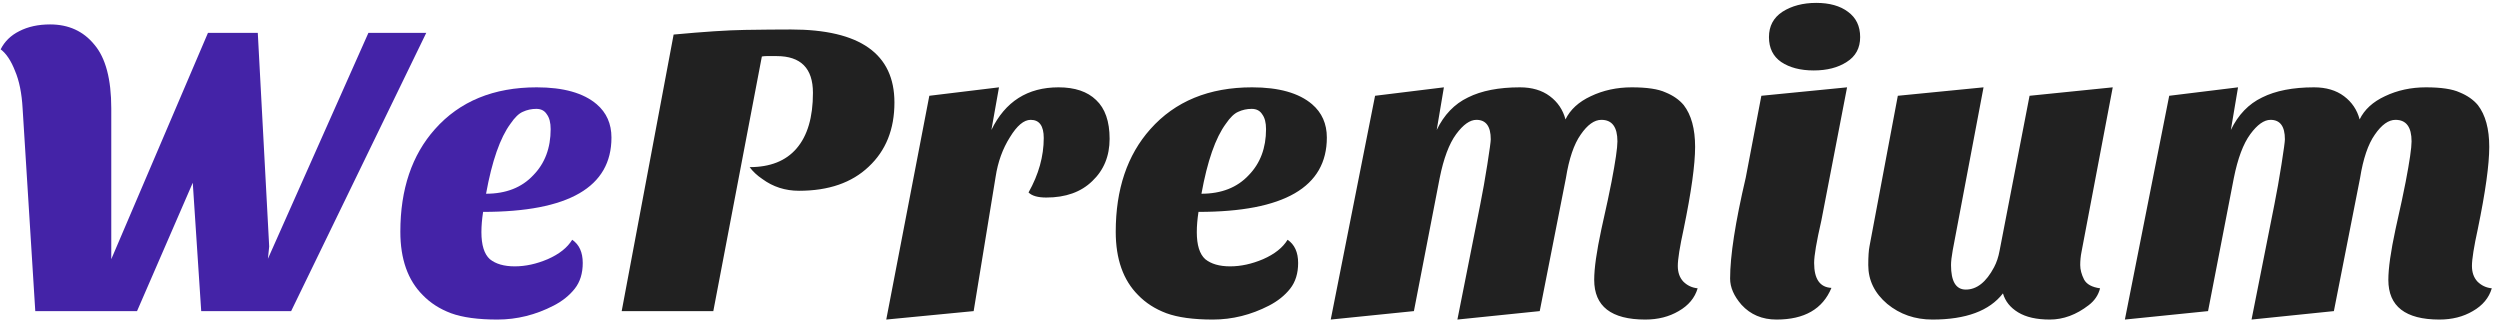
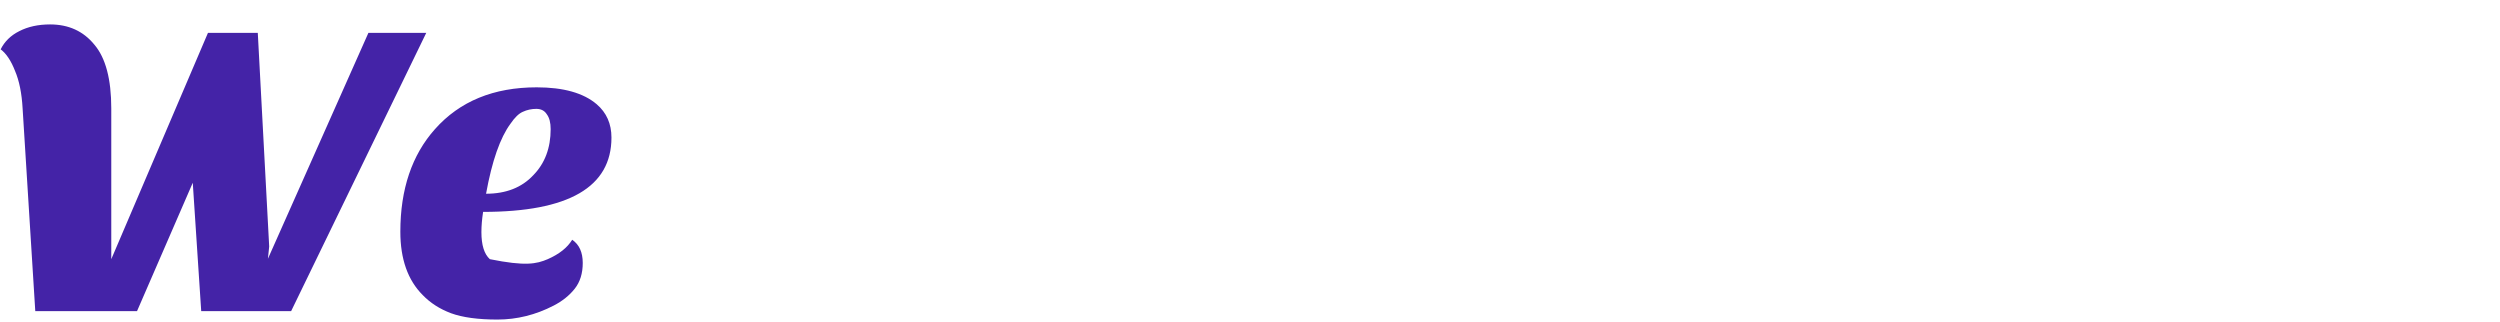
<svg xmlns="http://www.w3.org/2000/svg" width="225" height="29" viewBox="0 0 225 29" fill="none">
-   <path d="M0.059 4.44C0.414 3.731 0.971 3.186 1.731 2.806C2.516 2.401 3.441 2.198 4.505 2.198C6.177 2.198 7.507 2.806 8.495 4.022C9.508 5.213 10.015 7.125 10.015 9.76V23.326L18.717 2.958H23.201L24.227 22.186L24.113 23.288L33.157 2.958H38.363L26.203 28H18.109L17.349 16.448L12.333 28H3.175L2.035 9.76C1.959 8.392 1.731 7.265 1.351 6.378C0.996 5.466 0.566 4.82 0.059 4.44ZM51.497 21.578C52.13 22.009 52.447 22.705 52.447 23.668C52.447 24.605 52.206 25.378 51.725 25.986C51.244 26.594 50.61 27.101 49.825 27.506C48.204 28.342 46.519 28.76 44.771 28.76C43.023 28.76 41.63 28.57 40.591 28.19C39.578 27.81 38.729 27.265 38.045 26.556C36.702 25.213 36.031 23.313 36.031 20.856C36.031 17.031 37.07 13.953 39.147 11.622C41.376 9.114 44.429 7.86 48.305 7.86C50.712 7.86 52.51 8.367 53.701 9.38C54.588 10.14 55.031 11.141 55.031 12.382C55.031 16.841 51.18 19.07 43.479 19.07C43.378 19.729 43.327 20.337 43.327 20.894C43.327 22.059 43.58 22.87 44.087 23.326C44.619 23.757 45.366 23.972 46.329 23.972C47.292 23.972 48.28 23.757 49.293 23.326C50.332 22.87 51.066 22.287 51.497 21.578ZM43.745 17.436C45.544 17.436 46.962 16.879 48.001 15.764C49.04 14.7 49.559 13.319 49.559 11.622C49.559 11.039 49.445 10.596 49.217 10.292C49.014 9.963 48.698 9.798 48.267 9.798C47.836 9.798 47.431 9.887 47.051 10.064C46.696 10.216 46.329 10.571 45.949 11.128C45.012 12.395 44.277 14.497 43.745 17.436Z" fill="#4423A7" />
-   <path d="M71.189 2.654C77.396 2.654 80.499 4.845 80.499 9.228C80.499 11.635 79.727 13.56 78.181 15.004C76.662 16.448 74.572 17.17 71.912 17.17C70.67 17.17 69.568 16.815 68.606 16.106C68.15 15.802 67.769 15.447 67.466 15.042C69.315 15.042 70.721 14.485 71.683 13.37C72.671 12.23 73.165 10.558 73.165 8.354C73.165 6.15 72.076 5.048 69.897 5.048H68.986C68.834 5.048 68.694 5.061 68.567 5.086L64.198 28H55.952L60.626 3.11C63.336 2.857 65.477 2.717 67.047 2.692C68.618 2.667 69.999 2.654 71.189 2.654ZM92.569 17.322C93.481 15.701 93.937 14.067 93.937 12.42C93.937 11.331 93.545 10.786 92.759 10.786C92.151 10.786 91.531 11.305 90.897 12.344C90.239 13.383 89.808 14.573 89.605 15.916L87.629 28L79.763 28.76L83.639 8.62L89.909 7.86L89.225 11.698C90.467 9.139 92.481 7.86 95.267 7.86C96.737 7.86 97.864 8.24 98.649 9C99.46 9.76 99.865 10.925 99.865 12.496C99.865 14.041 99.346 15.308 98.307 16.296C97.294 17.284 95.913 17.778 94.165 17.778C93.405 17.778 92.873 17.626 92.569 17.322ZM115.882 21.578C116.515 22.009 116.832 22.705 116.832 23.668C116.832 24.605 116.591 25.378 116.11 25.986C115.628 26.594 114.995 27.101 114.21 27.506C112.588 28.342 110.904 28.76 109.156 28.76C107.408 28.76 106.014 28.57 104.976 28.19C103.962 27.81 103.114 27.265 102.43 26.556C101.087 25.213 100.416 23.313 100.416 20.856C100.416 17.031 101.454 13.953 103.532 11.622C105.761 9.114 108.814 7.86 112.69 7.86C115.096 7.86 116.895 8.367 118.086 9.38C118.972 10.14 119.416 11.141 119.416 12.382C119.416 16.841 115.565 19.07 107.864 19.07C107.762 19.729 107.712 20.337 107.712 20.894C107.712 22.059 107.965 22.87 108.472 23.326C109.004 23.757 109.751 23.972 110.714 23.972C111.676 23.972 112.664 23.757 113.678 23.326C114.716 22.87 115.451 22.287 115.882 21.578ZM108.13 17.436C109.928 17.436 111.347 16.879 112.386 15.764C113.424 14.7 113.944 13.319 113.944 11.622C113.944 11.039 113.83 10.596 113.602 10.292C113.399 9.963 113.082 9.798 112.652 9.798C112.221 9.798 111.816 9.887 111.436 10.064C111.081 10.216 110.714 10.571 110.334 11.128C109.396 12.395 108.662 14.497 108.13 17.436ZM148.076 28.76C145.011 28.76 143.478 27.569 143.478 25.188C143.478 24.149 143.694 22.629 144.124 20.628C144.58 18.601 144.884 17.183 145.036 16.372C145.391 14.523 145.568 13.307 145.568 12.724C145.568 11.432 145.087 10.786 144.124 10.786C143.491 10.786 142.87 11.229 142.262 12.116C141.654 12.977 141.211 14.282 140.932 16.03L138.576 28L131.166 28.76L133.218 18.424C133.446 17.284 133.662 16.068 133.864 14.776C134.067 13.484 134.168 12.737 134.168 12.534C134.168 11.369 133.738 10.786 132.876 10.786C132.294 10.786 131.686 11.217 131.052 12.078C130.419 12.939 129.925 14.257 129.57 16.03L127.252 28L119.766 28.76L123.756 8.62L129.95 7.86L129.304 11.698C129.963 10.33 130.9 9.355 132.116 8.772C133.332 8.164 134.89 7.86 136.79 7.86C137.88 7.86 138.779 8.126 139.488 8.658C140.198 9.19 140.666 9.887 140.894 10.748C141.325 9.861 142.085 9.165 143.174 8.658C144.289 8.126 145.518 7.86 146.86 7.86C148.228 7.86 149.242 8.012 149.9 8.316C150.584 8.595 151.129 8.975 151.534 9.456C152.218 10.343 152.56 11.597 152.56 13.218C152.56 14.814 152.218 17.271 151.534 20.59C151.18 22.211 151.002 23.326 151.002 23.934C151.002 24.517 151.167 24.985 151.496 25.34C151.851 25.695 152.282 25.897 152.788 25.948C152.535 26.809 151.965 27.493 151.078 28C150.217 28.507 149.216 28.76 148.076 28.76ZM164.83 25.91C164.045 27.81 162.398 28.76 159.89 28.76C158.598 28.76 157.547 28.317 156.736 27.43C156.052 26.645 155.71 25.859 155.71 25.074C155.71 23.022 156.179 19.995 157.116 15.992L158.522 8.62L166.236 7.86L163.918 19.868C163.488 21.743 163.272 23.009 163.272 23.668C163.272 25.112 163.792 25.859 164.83 25.91ZM159.206 3.338C159.206 2.35 159.612 1.59 160.422 1.058C161.258 0.526 162.272 0.26 163.462 0.26C164.653 0.26 165.603 0.526 166.312 1.058C167.047 1.59 167.414 2.35 167.414 3.338C167.414 4.326 167.009 5.073 166.198 5.58C165.413 6.087 164.425 6.34 163.234 6.34C162.044 6.34 161.068 6.087 160.308 5.58C159.574 5.073 159.206 4.326 159.206 3.338ZM180.266 26.404C179.05 27.975 176.935 28.76 173.92 28.76C172.349 28.76 170.994 28.291 169.854 27.354C168.714 26.391 168.144 25.226 168.144 23.858C168.144 23.098 168.182 22.528 168.258 22.148L170.804 8.62L178.518 7.86L175.744 22.528C175.643 23.085 175.592 23.529 175.592 23.858C175.592 25.327 176.035 26.062 176.922 26.062C177.91 26.062 178.759 25.391 179.468 24.048C179.696 23.617 179.861 23.123 179.962 22.566L182.66 8.62L190.146 7.86L187.334 22.68C187.258 23.06 187.22 23.453 187.22 23.858C187.22 24.263 187.334 24.694 187.562 25.15C187.79 25.581 188.271 25.847 189.006 25.948C188.854 26.556 188.512 27.063 187.98 27.468C186.865 28.329 185.7 28.76 184.484 28.76C183.293 28.76 182.343 28.545 181.634 28.114C180.925 27.683 180.469 27.113 180.266 26.404ZM219.549 28.76C216.484 28.76 214.951 27.569 214.951 25.188C214.951 24.149 215.166 22.629 215.597 20.628C216.053 18.601 216.357 17.183 216.509 16.372C216.864 14.523 217.041 13.307 217.041 12.724C217.041 11.432 216.56 10.786 215.597 10.786C214.964 10.786 214.343 11.229 213.735 12.116C213.127 12.977 212.684 14.282 212.405 16.03L210.049 28L202.639 28.76L204.691 18.424C204.919 17.284 205.134 16.068 205.337 14.776C205.54 13.484 205.641 12.737 205.641 12.534C205.641 11.369 205.21 10.786 204.349 10.786C203.766 10.786 203.158 11.217 202.525 12.078C201.892 12.939 201.398 14.257 201.043 16.03L198.725 28L191.239 28.76L195.229 8.62L201.423 7.86L200.777 11.698C201.436 10.33 202.373 9.355 203.589 8.772C204.805 8.164 206.363 7.86 208.263 7.86C209.352 7.86 210.252 8.126 210.961 8.658C211.67 9.19 212.139 9.887 212.367 10.748C212.798 9.861 213.558 9.165 214.647 8.658C215.762 8.126 216.99 7.86 218.333 7.86C219.701 7.86 220.714 8.012 221.373 8.316C222.057 8.595 222.602 8.975 223.007 9.456C223.691 10.343 224.033 11.597 224.033 13.218C224.033 14.814 223.691 17.271 223.007 20.59C222.652 22.211 222.475 23.326 222.475 23.934C222.475 24.517 222.64 24.985 222.969 25.34C223.324 25.695 223.754 25.897 224.261 25.948C224.008 26.809 223.438 27.493 222.551 28C221.69 28.507 220.689 28.76 219.549 28.76Z" fill="#212121" />
+   <path d="M0.059 4.44C0.414 3.731 0.971 3.186 1.731 2.806C2.516 2.401 3.441 2.198 4.505 2.198C6.177 2.198 7.507 2.806 8.495 4.022C9.508 5.213 10.015 7.125 10.015 9.76V23.326L18.717 2.958H23.201L24.227 22.186L24.113 23.288L33.157 2.958H38.363L26.203 28H18.109L17.349 16.448L12.333 28H3.175L2.035 9.76C1.959 8.392 1.731 7.265 1.351 6.378C0.996 5.466 0.566 4.82 0.059 4.44ZM51.497 21.578C52.13 22.009 52.447 22.705 52.447 23.668C52.447 24.605 52.206 25.378 51.725 25.986C51.244 26.594 50.61 27.101 49.825 27.506C48.204 28.342 46.519 28.76 44.771 28.76C43.023 28.76 41.63 28.57 40.591 28.19C39.578 27.81 38.729 27.265 38.045 26.556C36.702 25.213 36.031 23.313 36.031 20.856C36.031 17.031 37.07 13.953 39.147 11.622C41.376 9.114 44.429 7.86 48.305 7.86C50.712 7.86 52.51 8.367 53.701 9.38C54.588 10.14 55.031 11.141 55.031 12.382C55.031 16.841 51.18 19.07 43.479 19.07C43.378 19.729 43.327 20.337 43.327 20.894C43.327 22.059 43.58 22.87 44.087 23.326C47.292 23.972 48.28 23.757 49.293 23.326C50.332 22.87 51.066 22.287 51.497 21.578ZM43.745 17.436C45.544 17.436 46.962 16.879 48.001 15.764C49.04 14.7 49.559 13.319 49.559 11.622C49.559 11.039 49.445 10.596 49.217 10.292C49.014 9.963 48.698 9.798 48.267 9.798C47.836 9.798 47.431 9.887 47.051 10.064C46.696 10.216 46.329 10.571 45.949 11.128C45.012 12.395 44.277 14.497 43.745 17.436Z" fill="#4423A7" />
</svg>